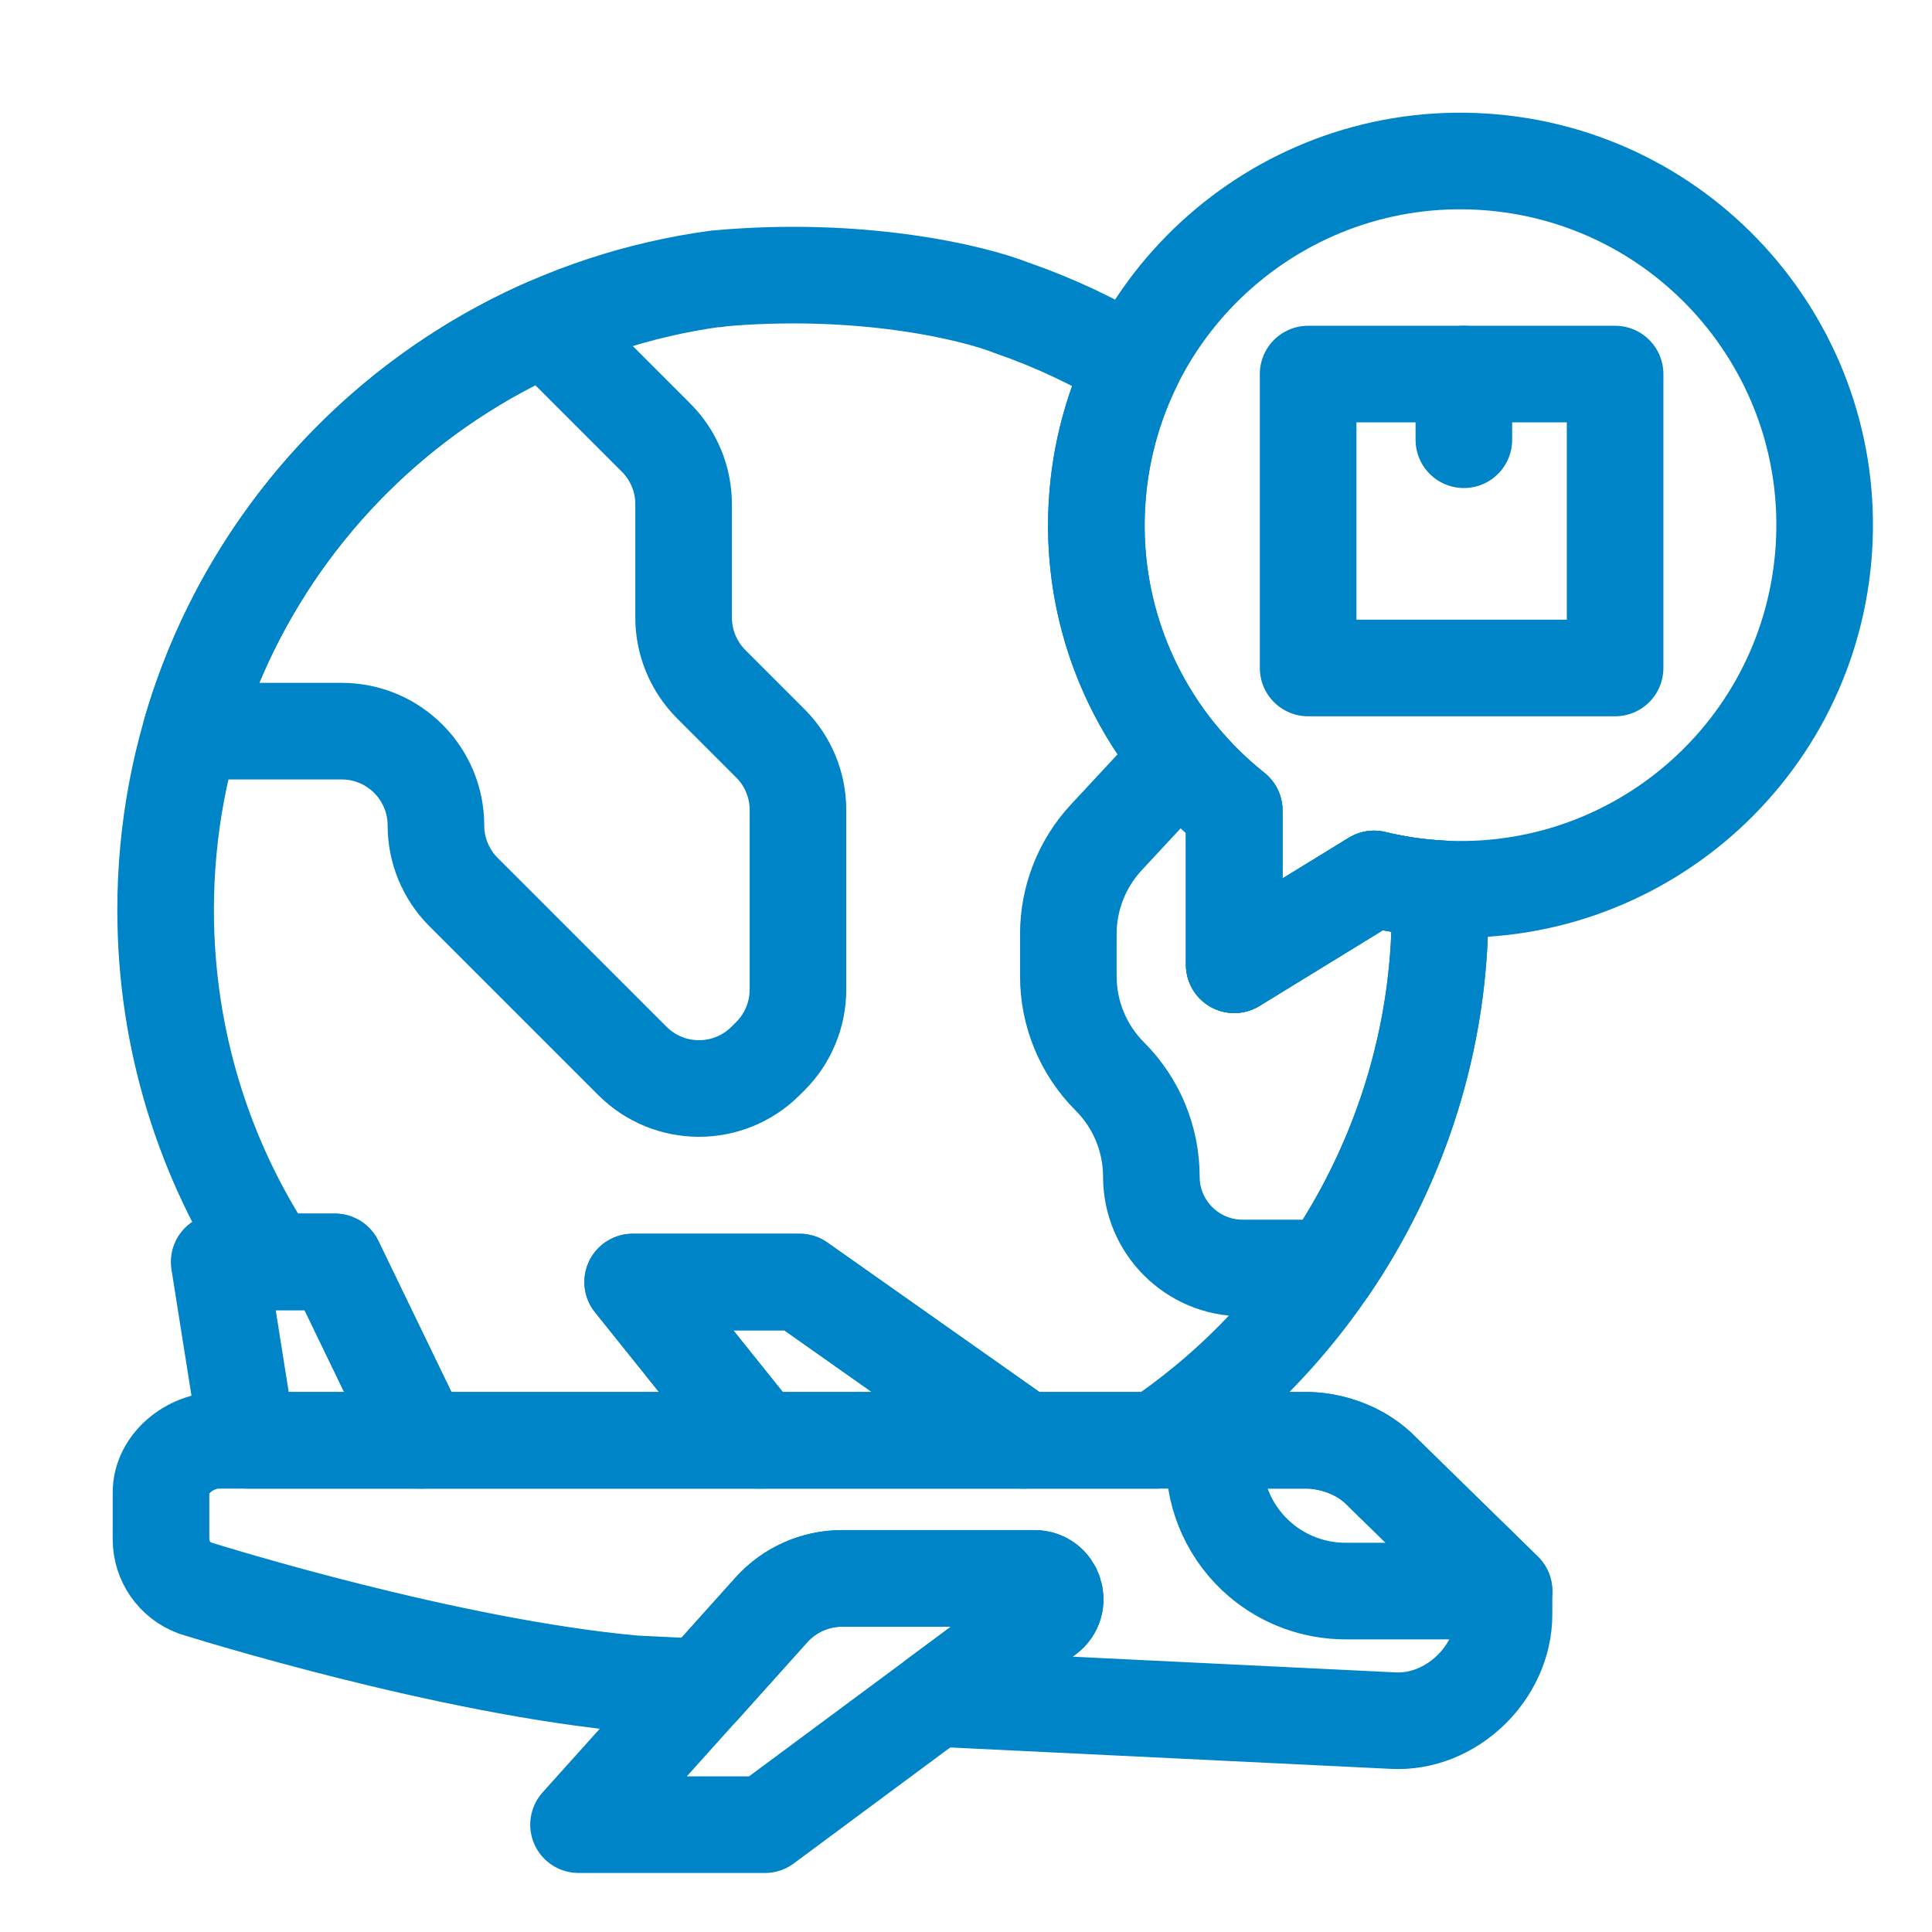
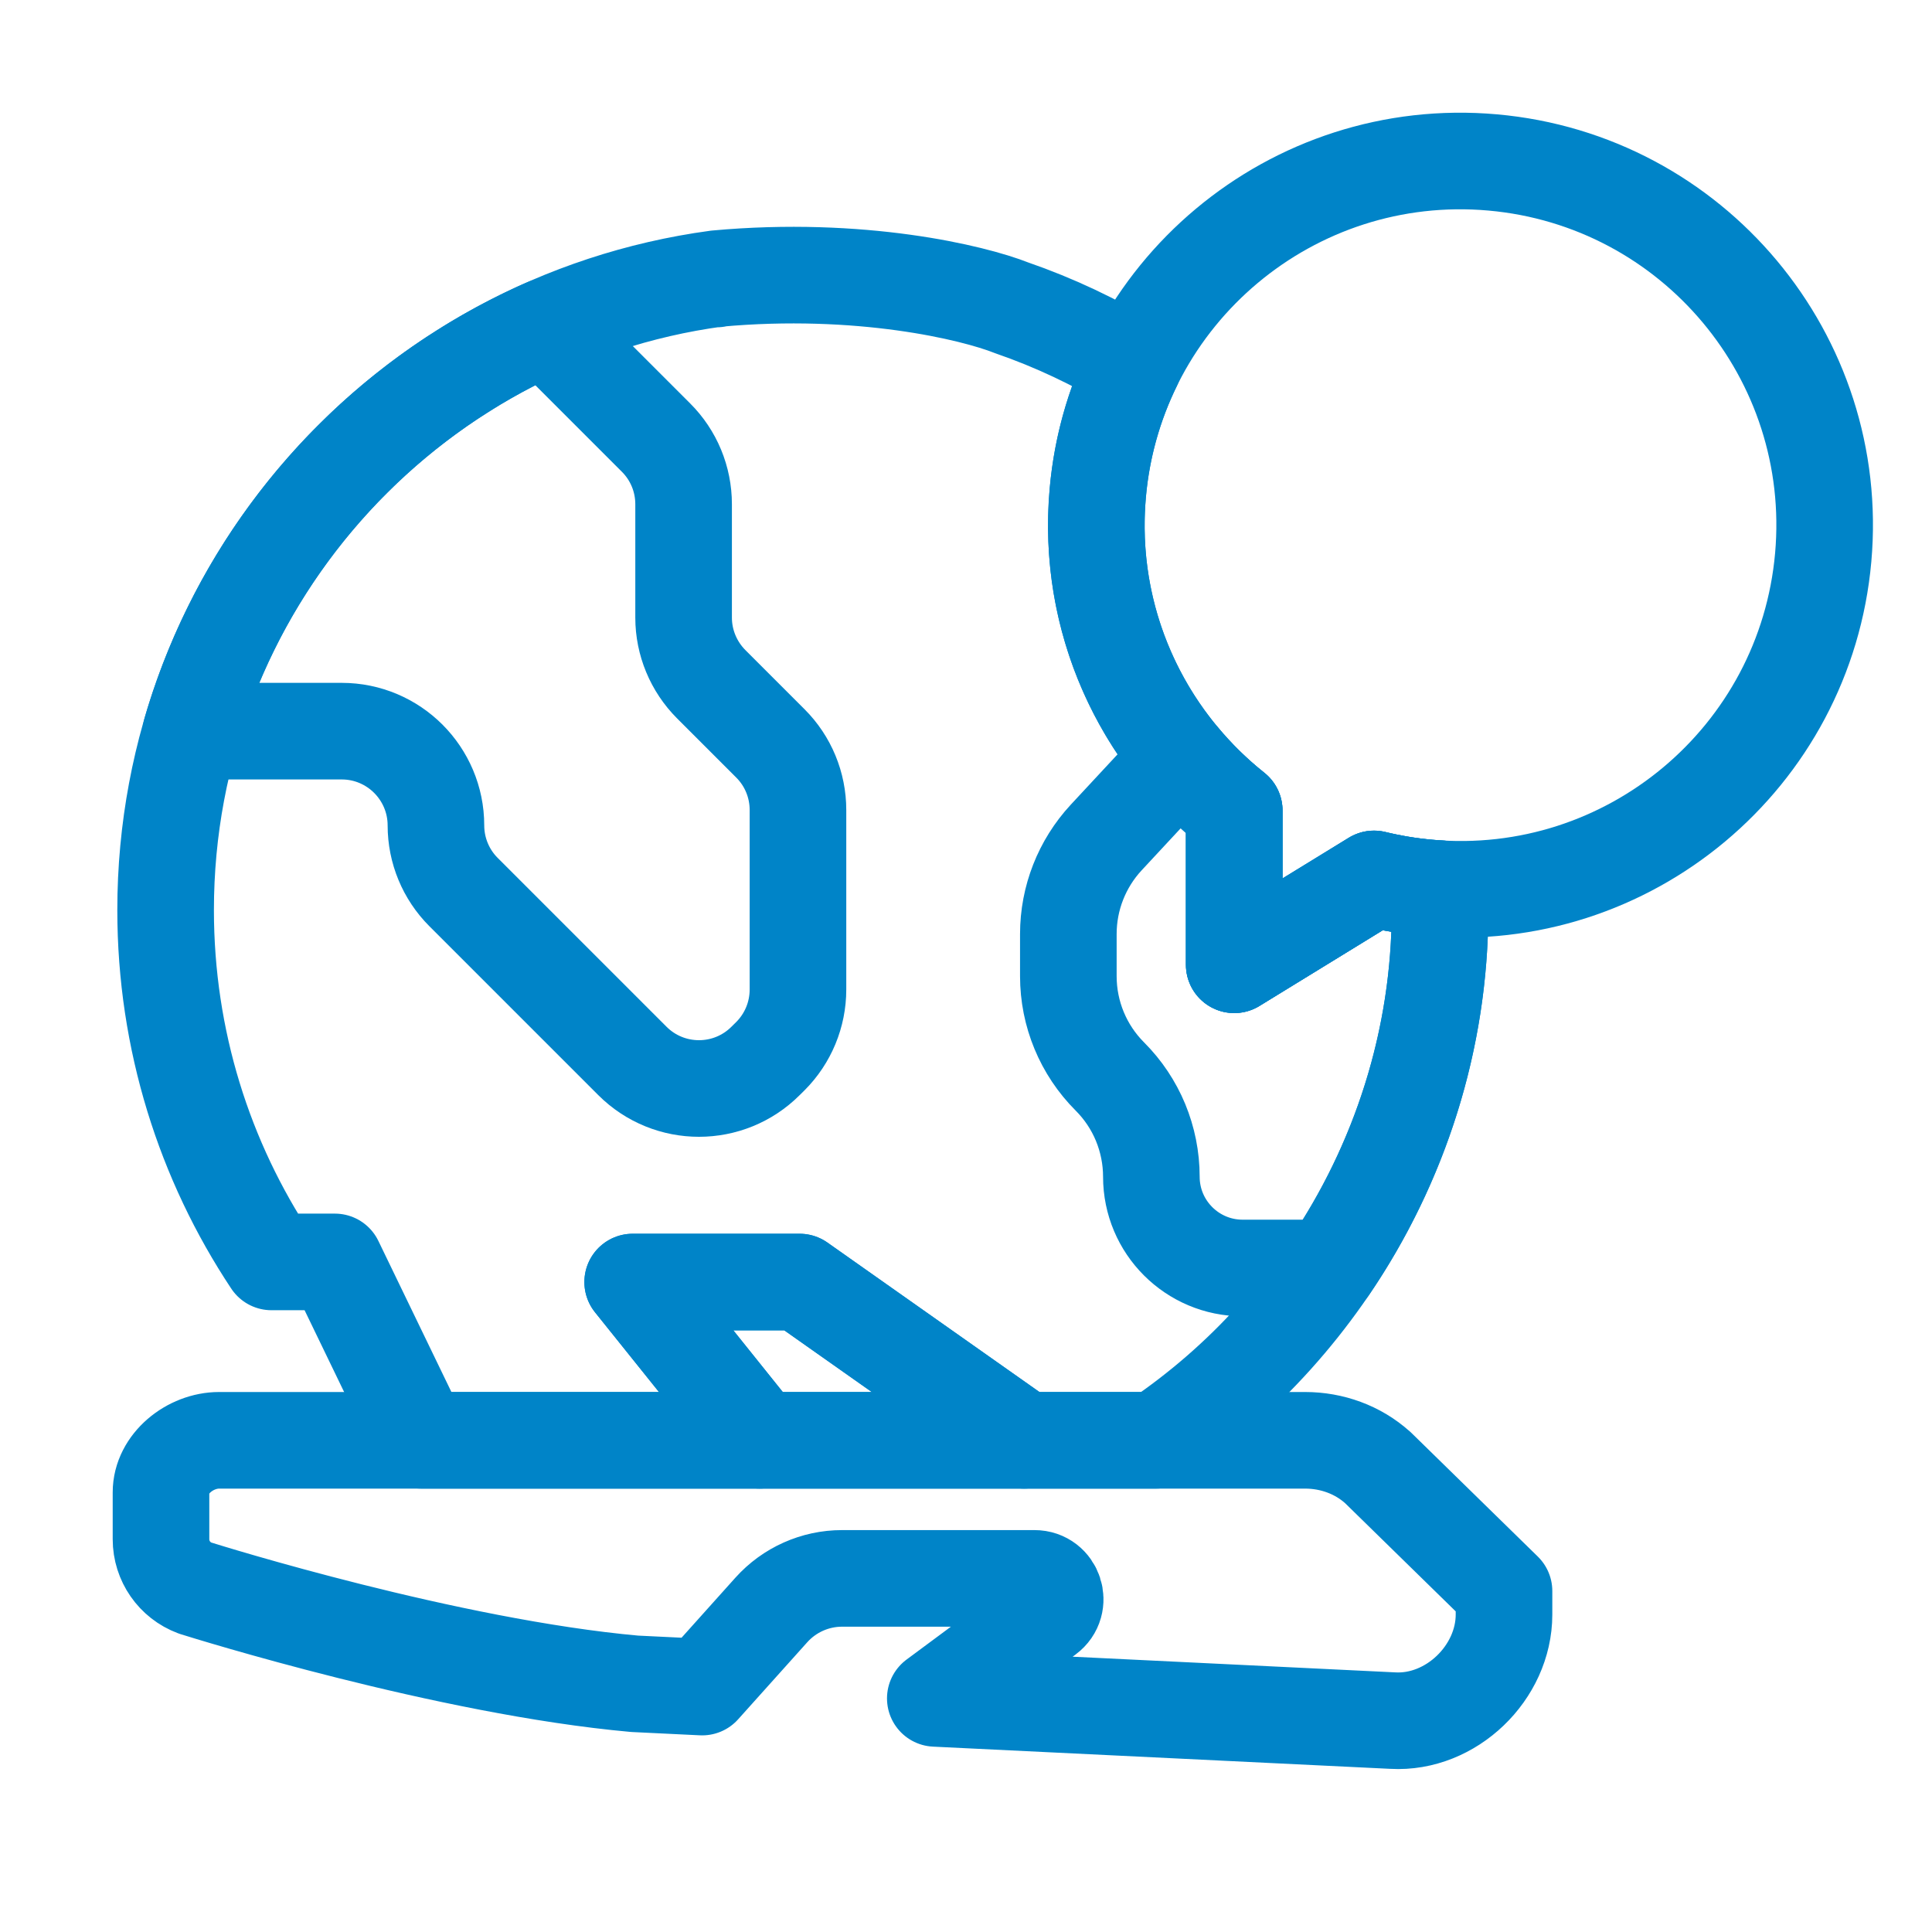
<svg xmlns="http://www.w3.org/2000/svg" width="36" height="36" viewBox="0 0 36 36" fill="none">
  <path d="M13.351 5.199C13.351 5.196 13.351 5.194 13.351 5.192M13.351 5.192C7.554 5.977 3.086 10.945 3.086 16.957C3.086 19.381 3.812 21.635 5.059 23.514H6.24L7.847 26.838H14.154L11.789 23.889H14.9L19.083 26.838H21.543C24.819 24.626 26.833 20.913 26.833 16.957C26.833 16.825 26.831 16.692 26.826 16.559C26.756 16.556 26.685 16.551 26.613 16.544C26.268 16.514 25.93 16.457 25.603 16.378L22.998 17.977V15.103C22.63 14.81 22.293 14.48 21.994 14.119C20.89 12.79 20.291 11.042 20.456 9.186C20.531 8.332 20.763 7.529 21.118 6.803C20.407 6.37 19.647 6.011 18.848 5.735C18.132 5.451 16.031 4.946 13.351 5.192Z" stroke="#0084C8" stroke-width="1.8" stroke-miterlimit="10" stroke-linecap="round" stroke-linejoin="round" />
  <path d="M20.455 9.185C20.246 11.546 21.272 13.731 22.998 15.103V17.977L25.603 16.378C25.93 16.457 26.268 16.514 26.614 16.544C30.346 16.876 33.641 14.119 33.973 10.386C34.304 6.654 31.547 3.359 27.814 3.027C24.082 2.695 20.787 5.453 20.455 9.185Z" stroke="#0084C8" stroke-width="1.8" stroke-miterlimit="10" stroke-linecap="round" stroke-linejoin="round" />
-   <path d="M30.095 6.97H24.375V12.447H30.095V6.97Z" stroke="#0084C8" stroke-width="1.8" stroke-miterlimit="10" stroke-linecap="round" stroke-linejoin="round" />
-   <path d="M27.277 6.97V8.194" stroke="#0084C8" stroke-width="1.8" stroke-miterlimit="10" stroke-linecap="round" stroke-linejoin="round" />
  <path d="M14.869 15.094V18.438C14.869 18.903 14.685 19.35 14.355 19.68L14.266 19.768C13.58 20.454 12.469 20.454 11.783 19.768L10.119 18.104L8.637 16.622C8.308 16.293 8.123 15.847 8.123 15.38C8.123 14.896 7.926 14.457 7.609 14.139C7.291 13.821 6.852 13.624 6.367 13.624H3.56C4.545 10.248 6.989 7.495 10.163 6.093L12.224 8.154C12.554 8.483 12.738 8.929 12.738 9.395V11.508C12.738 11.974 12.924 12.42 13.253 12.75L14.355 13.852C14.685 14.181 14.869 14.628 14.869 15.094Z" stroke="#0084C8" stroke-width="1.8" stroke-miterlimit="10" stroke-linecap="round" stroke-linejoin="round" />
  <path d="M26.833 16.957C26.833 19.365 26.087 21.683 24.763 23.627H23.155C22.216 23.627 21.454 22.866 21.454 21.926C21.454 21.576 21.384 21.233 21.253 20.915C21.122 20.598 20.928 20.306 20.68 20.058C20.185 19.563 19.907 18.891 19.907 18.19V17.404C19.907 16.737 20.159 16.095 20.612 15.606L21.994 14.119C22.293 14.48 22.629 14.81 22.998 15.103V17.977L25.603 16.378C25.93 16.457 26.267 16.514 26.613 16.544C26.684 16.551 26.756 16.556 26.826 16.559C26.831 16.692 26.833 16.825 26.833 16.957Z" stroke="#0084C8" stroke-width="1.8" stroke-miterlimit="10" stroke-linecap="round" stroke-linejoin="round" />
-   <path d="M28.025 29.647V30.085C28.025 31.168 27.038 32.123 25.952 32.061L17.428 31.647L19.505 30.107C19.804 29.885 19.647 29.411 19.276 29.411H15.691C15.188 29.411 14.709 29.625 14.373 29.999L13.084 31.436L11.826 31.375C11.825 31.375 11.825 31.375 11.825 31.375C8.347 31.062 3.873 29.666 3.64 29.593C3.634 29.591 3.631 29.59 3.631 29.59C3.251 29.448 3 29.086 3 28.682V27.808C3 27.272 3.542 26.838 4.084 26.838H24.319C24.816 26.838 25.302 27.012 25.671 27.345H25.672C25.673 27.346 25.675 27.347 25.676 27.349L28.025 29.647Z" stroke="#0084C8" stroke-width="1.8" stroke-miterlimit="10" stroke-linecap="round" stroke-linejoin="round" />
-   <path d="M4.611 26.838L4.084 23.514H6.24L7.847 26.838H4.611Z" stroke="#0084C8" stroke-width="1.8" stroke-miterlimit="10" stroke-linecap="round" stroke-linejoin="round" />
-   <path d="M14.373 29.999L10.78 34H14.254L19.505 30.107C19.803 29.886 19.647 29.411 19.275 29.411H15.691C15.188 29.411 14.709 29.625 14.373 29.999Z" stroke="#0084C8" stroke-width="1.8" stroke-miterlimit="10" stroke-linecap="round" stroke-linejoin="round" />
+   <path d="M28.025 29.647V30.085C28.025 31.168 27.038 32.123 25.952 32.061L17.428 31.647L19.505 30.107C19.804 29.885 19.647 29.411 19.276 29.411H15.691C15.188 29.411 14.709 29.625 14.373 29.999L13.084 31.436C11.825 31.375 11.825 31.375 11.825 31.375C8.347 31.062 3.873 29.666 3.64 29.593C3.634 29.591 3.631 29.59 3.631 29.59C3.251 29.448 3 29.086 3 28.682V27.808C3 27.272 3.542 26.838 4.084 26.838H24.319C24.816 26.838 25.302 27.012 25.671 27.345H25.672C25.673 27.346 25.675 27.347 25.676 27.349L28.025 29.647Z" stroke="#0084C8" stroke-width="1.8" stroke-miterlimit="10" stroke-linecap="round" stroke-linejoin="round" />
  <path d="M19.083 26.838H14.154L11.789 23.889H14.899L19.083 26.838Z" stroke="#0084C8" stroke-width="1.8" stroke-miterlimit="10" stroke-linecap="round" stroke-linejoin="round" />
-   <path d="M22.625 26.838V27.202C22.625 27.917 22.937 28.596 23.48 29.06C23.923 29.439 24.487 29.647 25.069 29.647H28.026L25.676 27.349C25.297 26.989 24.712 26.827 24.319 26.837H22.625V26.838Z" stroke="#0084C8" stroke-width="1.8" stroke-miterlimit="10" stroke-linecap="round" stroke-linejoin="round" />
</svg>